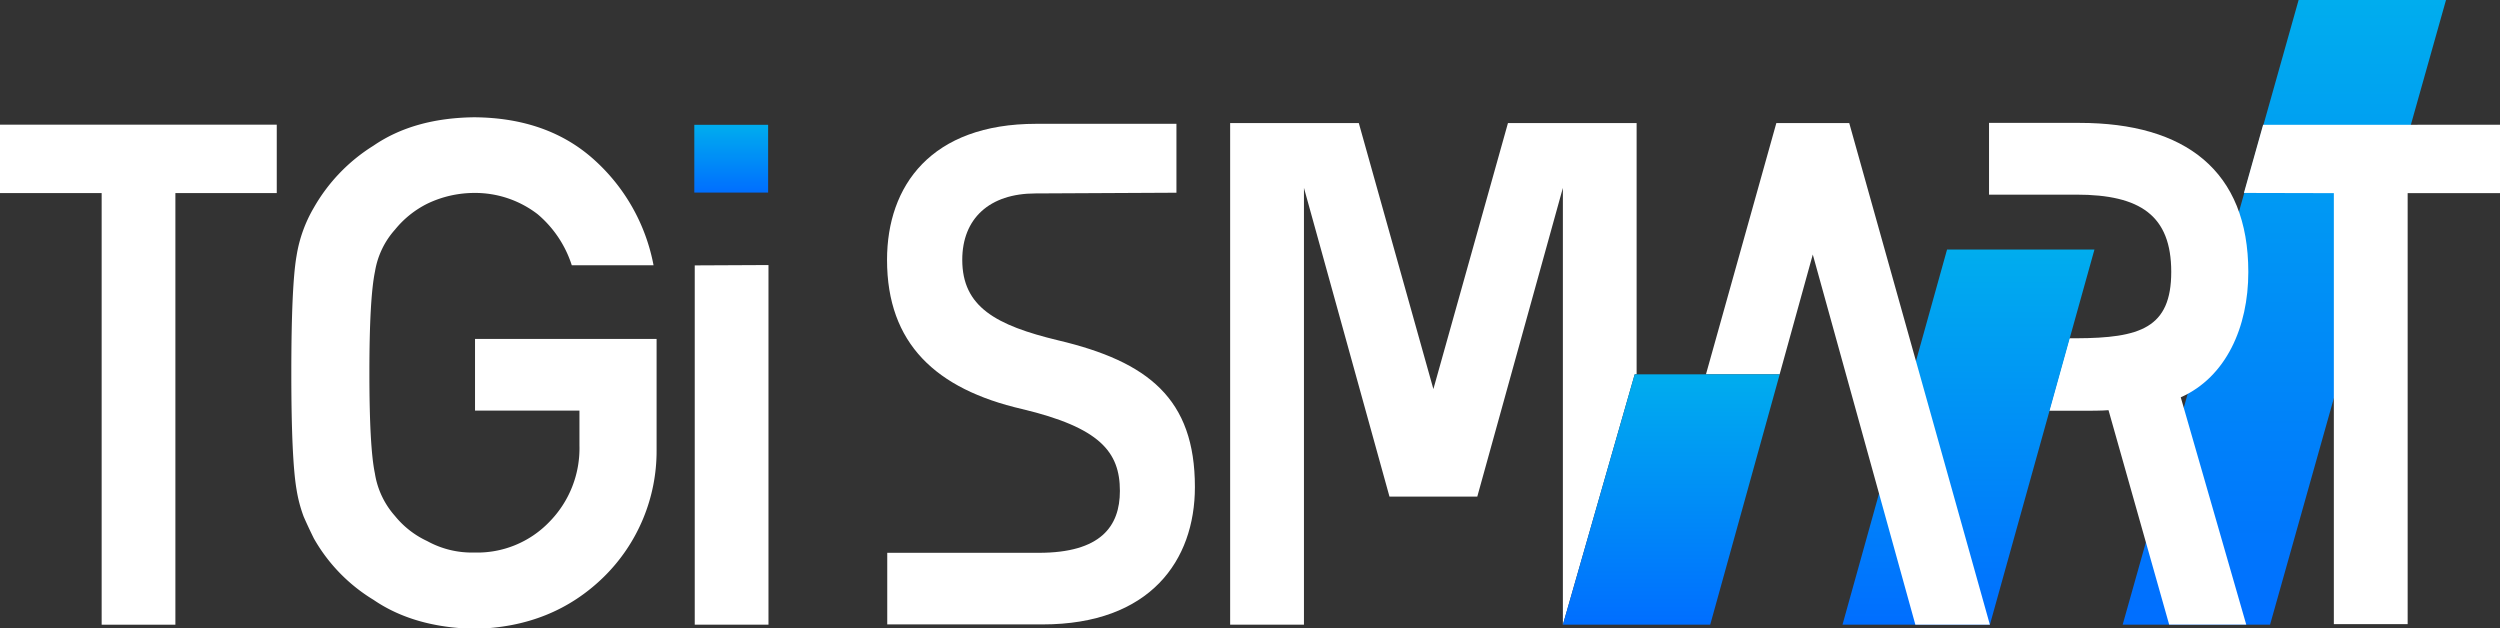
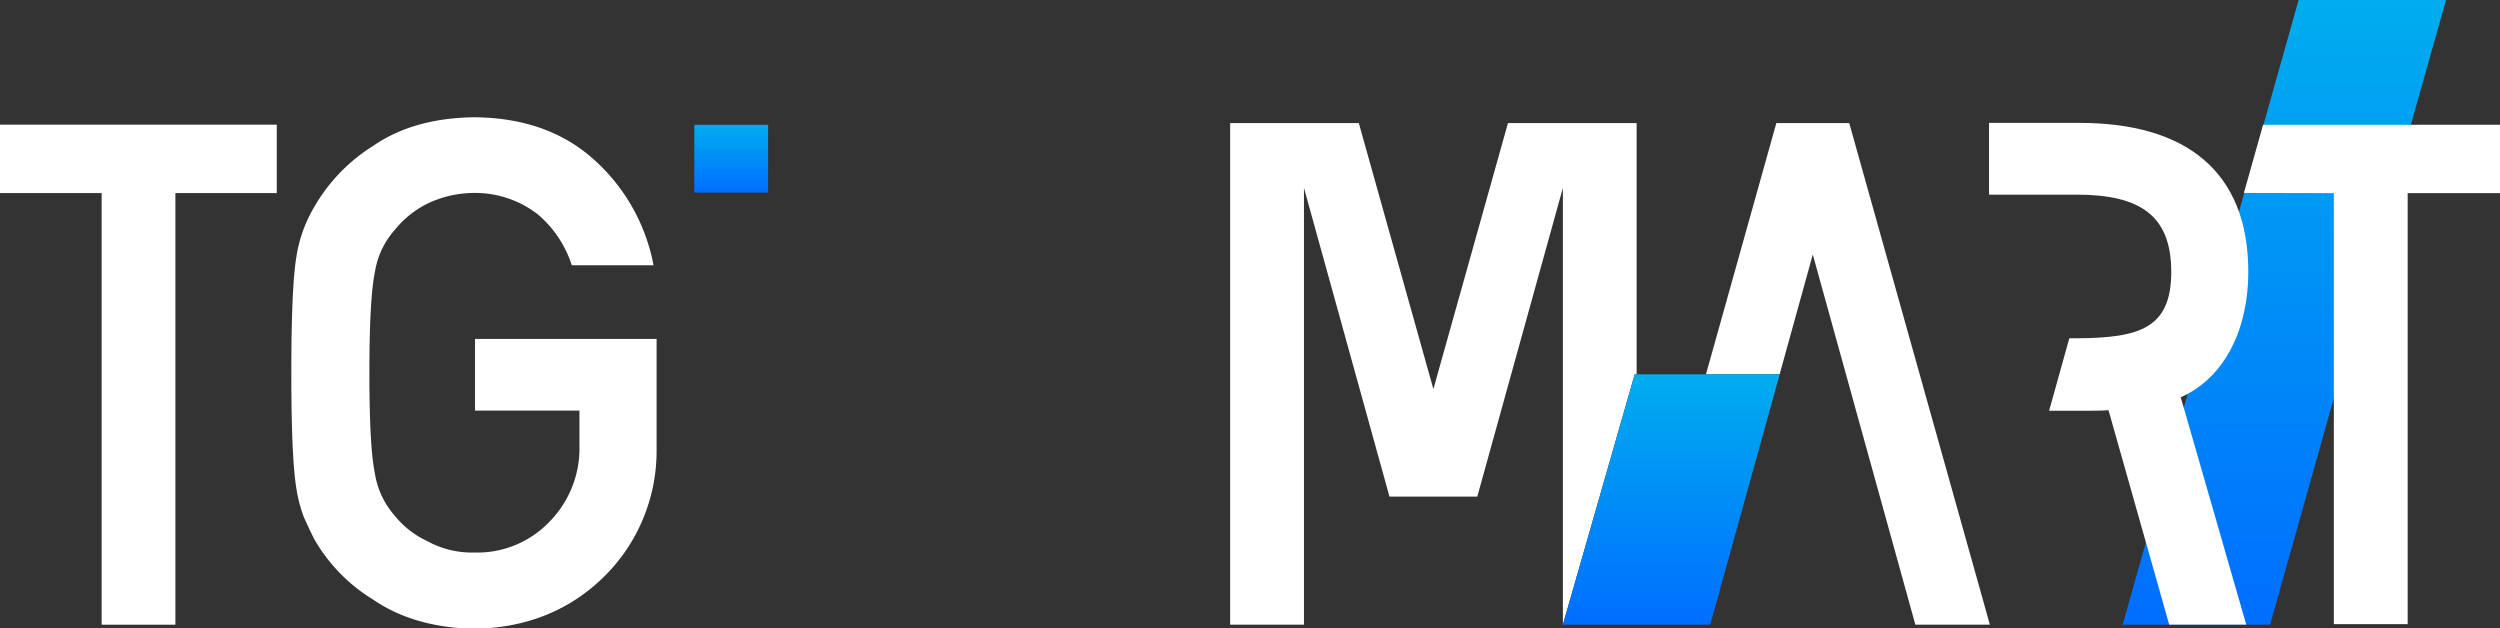
<svg xmlns="http://www.w3.org/2000/svg" xmlns:xlink="http://www.w3.org/1999/xlink" viewBox="0 0 351.93 88.46">
  <rect x="0" y="0" width="351.93" height="88.46" fill="#333333" stroke="none" />
  <defs>
    <style>.cls-1{fill:#fff;}.cls-2{fill:url(#linear-gradient);}.cls-3{fill:url(#linear-gradient-2);}.cls-4{fill:url(#linear-gradient-3);}.cls-5{fill:url(#linear-gradient-4);}</style>
    <linearGradient id="linear-gradient" x1="321.57" y1="87.94" x2="321.57" gradientUnits="userSpaceOnUse">
      <stop offset="0" stop-color="#006eff" />
      <stop offset="1" stop-color="#00adee" />
    </linearGradient>
    <linearGradient id="linear-gradient-2" x1="277.11" y1="87.94" x2="277.11" y2="35.13" xlink:href="#linear-gradient" />
    <linearGradient id="linear-gradient-3" x1="102.94" y1="27.11" x2="102.94" y2="17.57" xlink:href="#linear-gradient" />
    <linearGradient id="linear-gradient-4" x1="235.27" y1="87.94" x2="235.27" y2="52.7" xlink:href="#linear-gradient" />
  </defs>
  <title>logo-white</title>
  <g id="Warstwa_2" data-name="Warstwa 2">
    <g id="logo_color_copy" data-name="logo_color copy">
      <polygon class="cls-1" points="222.53 17.32 220.01 17.32 212.28 17.32 201.78 54.77 191.28 17.32 183.56 17.32 181.03 17.32 173.17 17.32 173.17 87.94 183.56 87.94 183.56 26.45 195.6 69.91 197.53 69.91 207.96 69.91 220.01 26.45 220.01 87.94 230.12 52.7 230.39 52.7 230.39 17.32 222.53 17.32" />
      <polygon class="cls-2" points="344.33 0 323.58 0 298.81 87.94 319.56 87.94 344.33 0" />
      <path class="cls-1" d="M316.5,38.3c0-14.28-8.89-21-23.76-21H280v10.1h12.3c9,0,13.35,2.95,13.35,10.87s-4.39,9.31-13.35,9.35h-1l-2.84,10.2,5.68,0s1.81,0,2.68-.08l8.54,30.19h10.85l-9.22-32C313.37,53.08,316.5,46.05,316.5,38.3Z" />
      <polygon class="cls-1" points="318.58 17.57 315.88 27.16 328.54 27.19 328.54 37.22 328.54 37.47 328.54 87.86 338.93 87.86 338.93 37.47 338.93 37.22 338.93 27.19 351.93 27.19 351.93 17.56 318.58 17.57" />
-       <polygon class="cls-3" points="294.84 35.13 274.09 35.13 259.37 87.94 280.12 87.94 294.84 35.13" />
-       <polygon class="cls-1" points="97.8 37.36 97.8 87.94 108.18 87.94 108.18 37.31 97.8 37.36" />
      <polyline class="cls-4" points="108.13 17.57 97.74 17.57 97.74 27.11 108.13 27.11 108.13 17.57" />
      <path class="cls-1" d="M66.87,57.8h14.7v4.92a14.76,14.76,0,0,1-4.26,10.77,14.06,14.06,0,0,1-10.54,4.29,13,13,0,0,1-6.63-1.61,12.76,12.76,0,0,1-4.55-3.55,11.74,11.74,0,0,1-2.82-6Q52,62.93,52,52.47t.79-14.26a11.66,11.66,0,0,1,2.82-5.89,13.74,13.74,0,0,1,4.55-3.65,15.31,15.31,0,0,1,6.63-1.51,14.41,14.41,0,0,1,8.9,3,15.65,15.65,0,0,1,4.8,7.18H92a26.59,26.59,0,0,0-8.26-14.76q-6.57-6-17-6.07-8.49.1-14.17,4a24.62,24.62,0,0,0-8.4,8.74,19.37,19.37,0,0,0-2.42,6.75q-.74,4.18-.74,16.52,0,12.14.74,16.42a19.63,19.63,0,0,0,1,3.79q.64,1.46,1.43,3.06a23.88,23.88,0,0,0,8.4,8.65q5.68,3.89,14.17,4.08,11-.19,18.27-7.33a24.82,24.82,0,0,0,7.41-17.8V47.71H66.87Z" />
-       <path class="cls-1" d="M146.25,77.82c8.67,0,11.4-3.7,11.4-8.71,0-5.51-2.83-8.92-13.78-11.53-12.13-2.81-19-9.22-19-21,0-10.43,6.2-19.15,21-19.15h19.74v9.7l-19.84.1c-6.48,0-10.31,3.53-10.31,9.35,0,6.62,4.74,9.22,13.5,11.33,12.68,3,19.25,8.22,19.25,20.65,0,10.33-6.29,19.34-21.44,19.34H124.9V77.82Z" />
      <polygon class="cls-1" points="0 17.55 0 27.18 14.31 27.18 14.31 37.31 14.31 37.55 14.31 87.94 24.69 87.94 24.69 37.55 24.69 37.31 24.69 27.18 38.96 27.18 38.96 17.55 0 17.55" />
      <polygon class="cls-1" points="280.12 87.94 260.32 17.32 250.06 17.32 250.06 17.32 240.15 52.7 250.52 52.7 255.19 35.83 269.63 87.94 280.12 87.94" />
      <polygon class="cls-5" points="250.53 52.7 230.12 52.7 220.01 87.94 240.75 87.94 250.53 52.7" />
    </g>
  </g>
</svg>